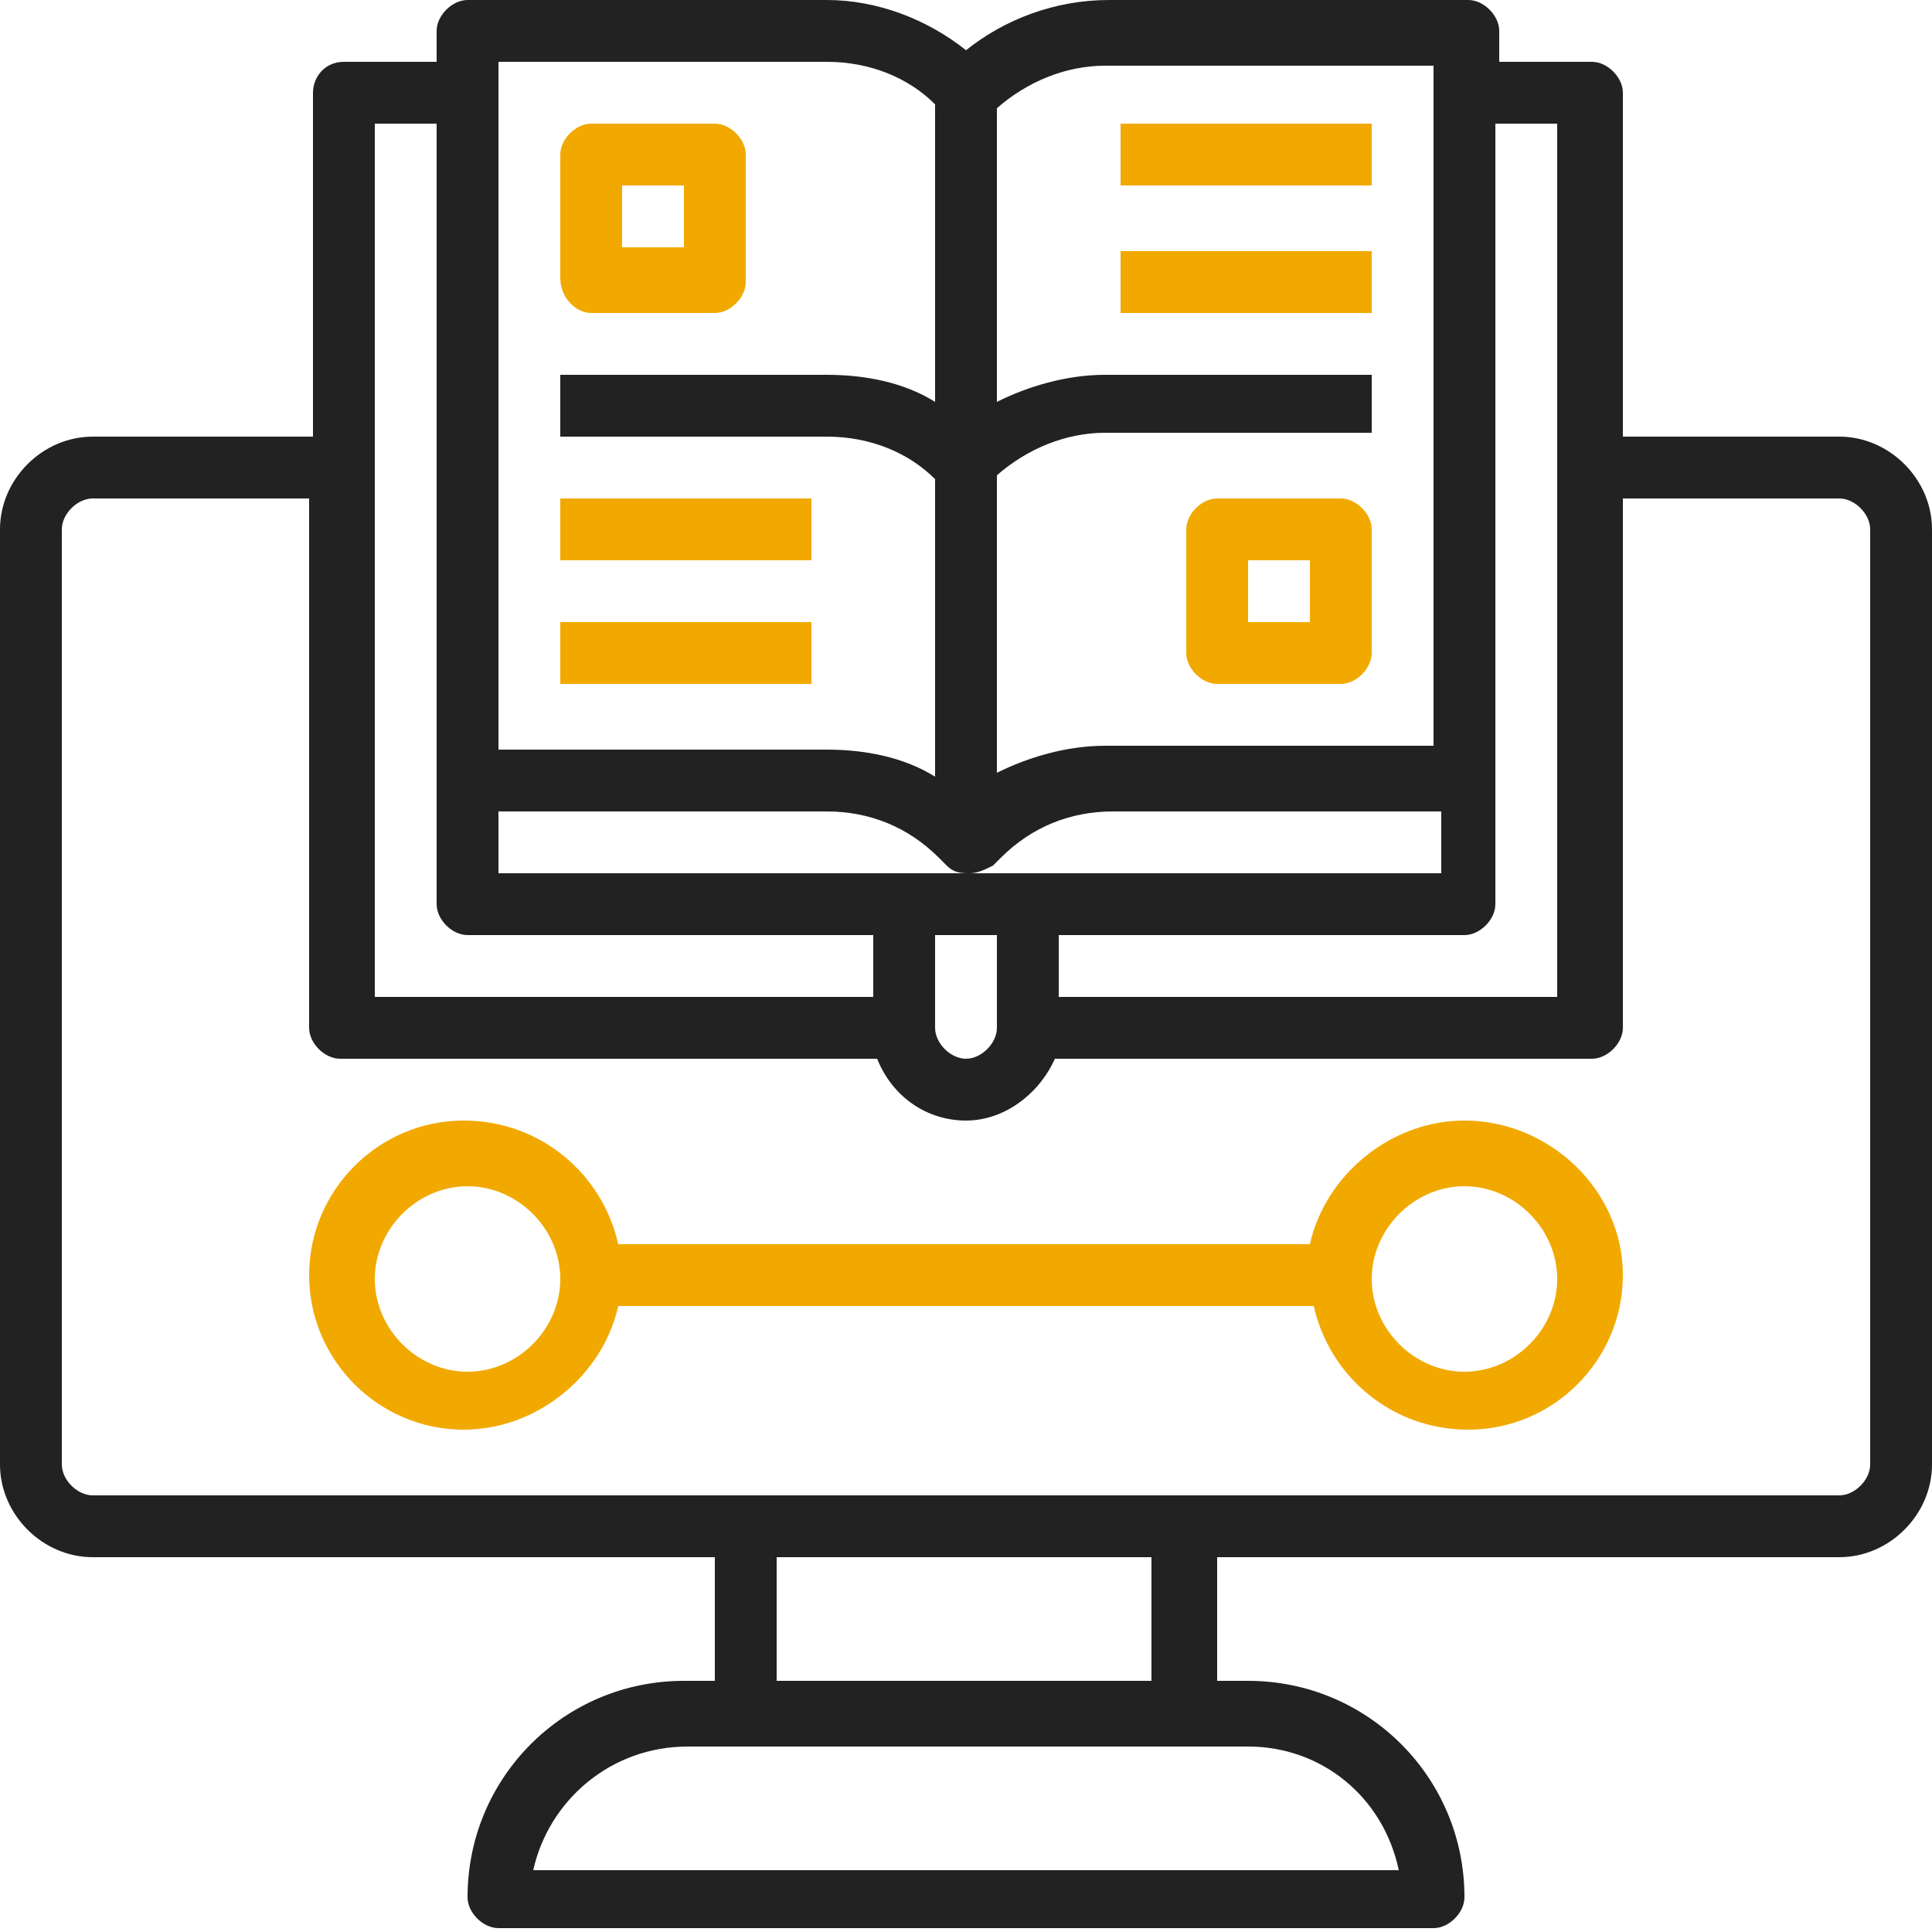
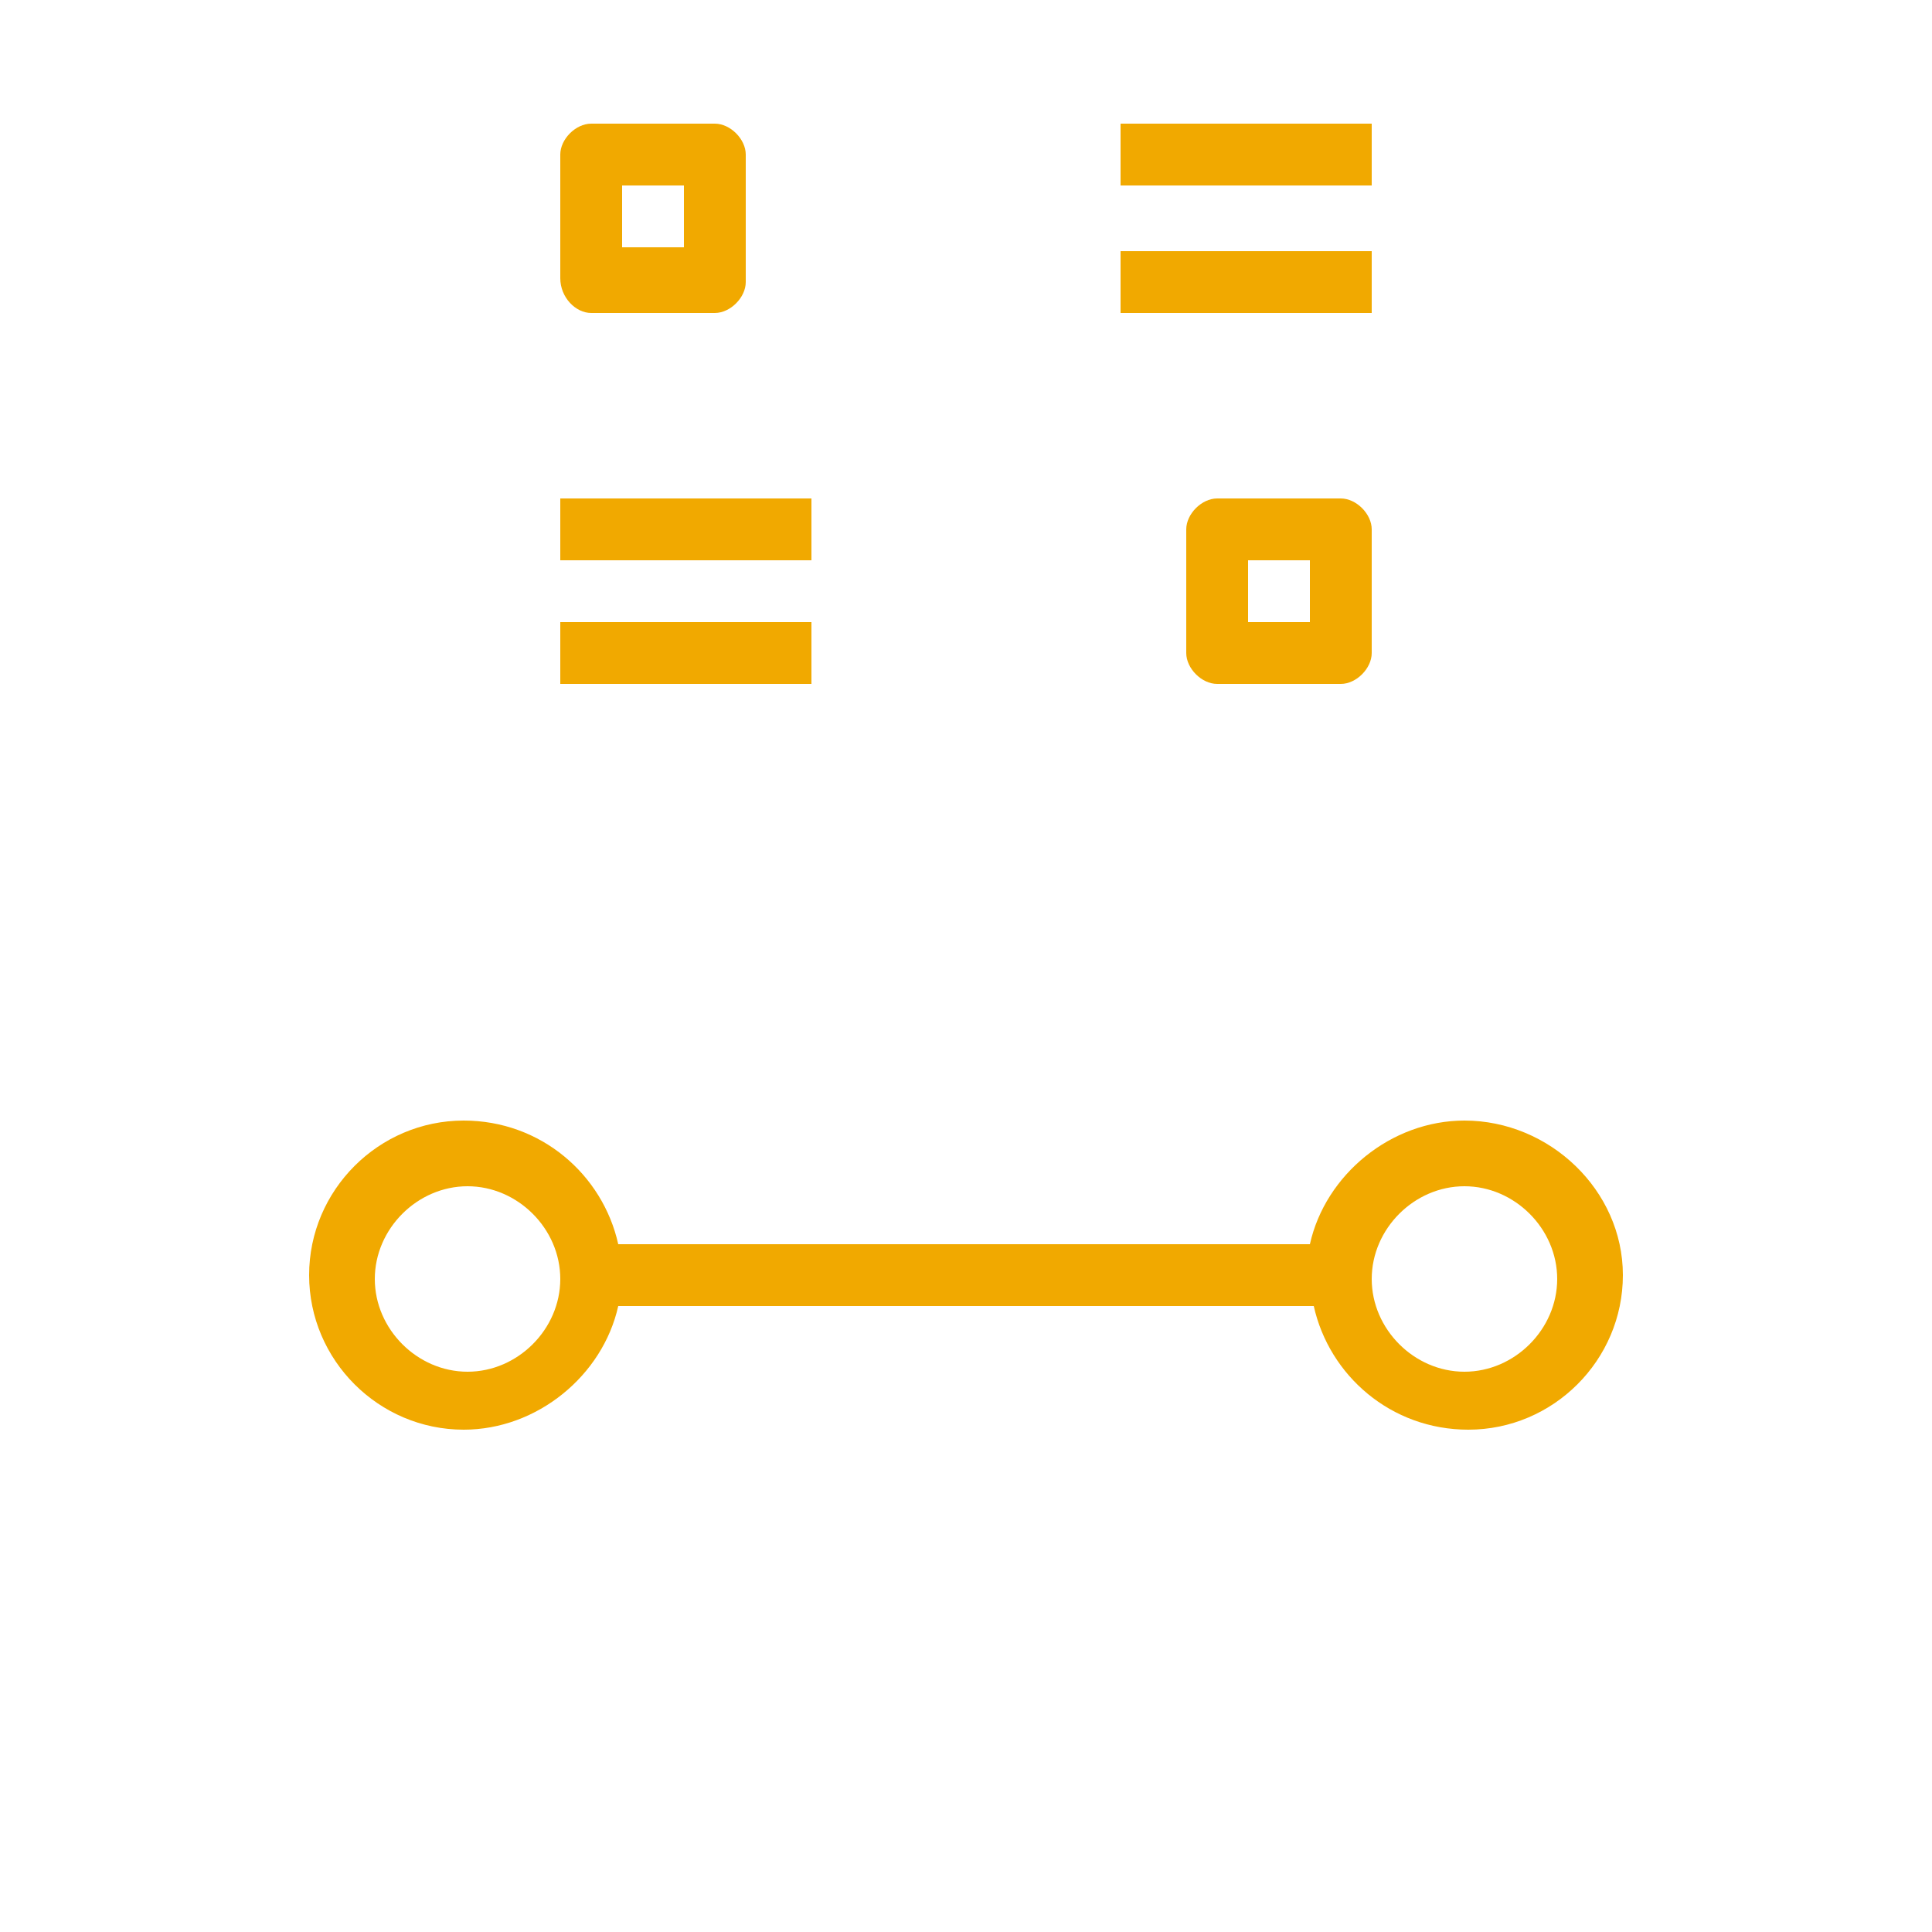
<svg xmlns="http://www.w3.org/2000/svg" version="1.1" id="Layer_1" x="0px" y="0px" viewBox="0 0 50 50" style="enable-background:new 0 0 50 50;" xml:space="preserve">
  <style type="text/css">
	.st0{fill:#222222;}
	.st1{fill:#F1A900;}
</style>
-   <path class="st0" d="M47.6,11.3h-5.6V2.4c0-0.4-0.4-0.8-0.8-0.8h-2.4V0.8c0-0.4-0.4-0.8-0.8-0.8h-9.3C27.3,0,26,0.5,25,1.3  C24,0.5,22.7,0,21.4,0h-9.3c-0.4,0-0.8,0.4-0.8,0.8v0.8H8.9C8.4,1.6,8.1,2,8.1,2.4v8.9H2.4c-1.3,0-2.4,1.1-2.4,2.4v24.2  c0,1.3,1.1,2.4,2.4,2.4h16.1v3.2h-0.8c-3.1,0-5.6,2.5-5.6,5.6c0,0.4,0.4,0.8,0.8,0.8h24.2c0.4,0,0.8-0.4,0.8-0.8  c0-3.1-2.5-5.6-5.6-5.6h-0.8v-3.2h16.1c1.3,0,2.4-1.1,2.4-2.4V13.7C50,12.4,48.9,11.3,47.6,11.3z M40.3,3.2v22.6H27.4v-1.6h10.5  c0.4,0,0.8-0.4,0.8-0.8V3.2H40.3z M12.9,21h8.5c1.1,0,2.1,0.4,2.9,1.2l0.2,0.2c0.2,0.2,0.4,0.2,0.6,0.2s0.4-0.1,0.6-0.2l0.2-0.2  c0.8-0.8,1.8-1.2,2.9-1.2h8.5v1.6H12.9V21z M24.2,24.2h1.6v2.4c0,0.4-0.4,0.8-0.8,0.8s-0.8-0.4-0.8-0.8V24.2z M37.1,1.6v17.7h-8.5  c-1,0-2,0.3-2.8,0.7v-7.7c0.8-0.7,1.8-1.1,2.8-1.1h6.9V9.7h-6.9c-1,0-2,0.3-2.8,0.7V2.8c0.8-0.7,1.8-1.1,2.8-1.1H37.1z M12.9,1.6  h8.5c1.1,0,2.1,0.4,2.8,1.1v7.7c-0.8-0.5-1.8-0.7-2.8-0.7h-6.9v1.6h6.9c1.1,0,2.1,0.4,2.8,1.1v7.7c-0.8-0.5-1.8-0.7-2.8-0.7h-8.5  V1.6z M9.7,3.2h1.6v20.2c0,0.4,0.4,0.8,0.8,0.8h10.5v1.6H9.7V3.2z M36.2,48.4H13.8c0.4-1.8,2-3.2,4-3.2h14.5  C34.2,45.2,35.8,46.5,36.2,48.4z M29.8,43.5h-9.7v-3.2h9.7V43.5z M48.4,37.9c0,0.4-0.4,0.8-0.8,0.8H2.4c-0.4,0-0.8-0.4-0.8-0.8V13.7  c0-0.4,0.4-0.8,0.8-0.8h5.6v13.7c0,0.4,0.4,0.8,0.8,0.8h13.9C23.1,28.4,24,29,25,29s1.9-0.7,2.3-1.6h13.9c0.4,0,0.8-0.4,0.8-0.8  V12.9h5.6c0.4,0,0.8,0.4,0.8,0.8V37.9z" />
  <path class="st1" d="M15.3,8.1h3.2c0.4,0,0.8-0.4,0.8-0.8V4c0-0.4-0.4-0.8-0.8-0.8h-3.2c-0.4,0-0.8,0.4-0.8,0.8v3.2  C14.5,7.7,14.9,8.1,15.3,8.1z M16.1,4.8h1.6v1.6h-1.6V4.8z" />
  <path class="st1" d="M34.7,12.9h-3.2c-0.4,0-0.8,0.4-0.8,0.8v3.2c0,0.4,0.4,0.8,0.8,0.8h3.2c0.4,0,0.8-0.4,0.8-0.8v-3.2  C35.5,13.3,35.1,12.9,34.7,12.9z M33.9,16.1h-1.6v-1.6h1.6V16.1z" />
  <path class="st1" d="M14.5,12.9H21v1.6h-6.5V12.9z" />
  <path class="st1" d="M14.5,16.1H21v1.6h-6.5V16.1z" />
  <path class="st1" d="M29,6.5h6.5v1.6H29V6.5z" />
  <path class="st1" d="M29,3.2h6.5v1.6H29V3.2z" />
  <path class="st1" d="M37.9,29c-1.9,0-3.6,1.4-4,3.2H16c-0.4-1.8-2-3.2-4-3.2c-2.2,0-4,1.8-4,4s1.8,4,4,4c1.9,0,3.6-1.4,4-3.2H34  c0.4,1.8,2,3.2,4,3.2c2.2,0,4-1.8,4-4S40.1,29,37.9,29z M12.1,35.5c-1.3,0-2.4-1.1-2.4-2.4s1.1-2.4,2.4-2.4s2.4,1.1,2.4,2.4  S13.4,35.5,12.1,35.5z M37.9,35.5c-1.3,0-2.4-1.1-2.4-2.4s1.1-2.4,2.4-2.4s2.4,1.1,2.4,2.4S39.2,35.5,37.9,35.5z" />
</svg>